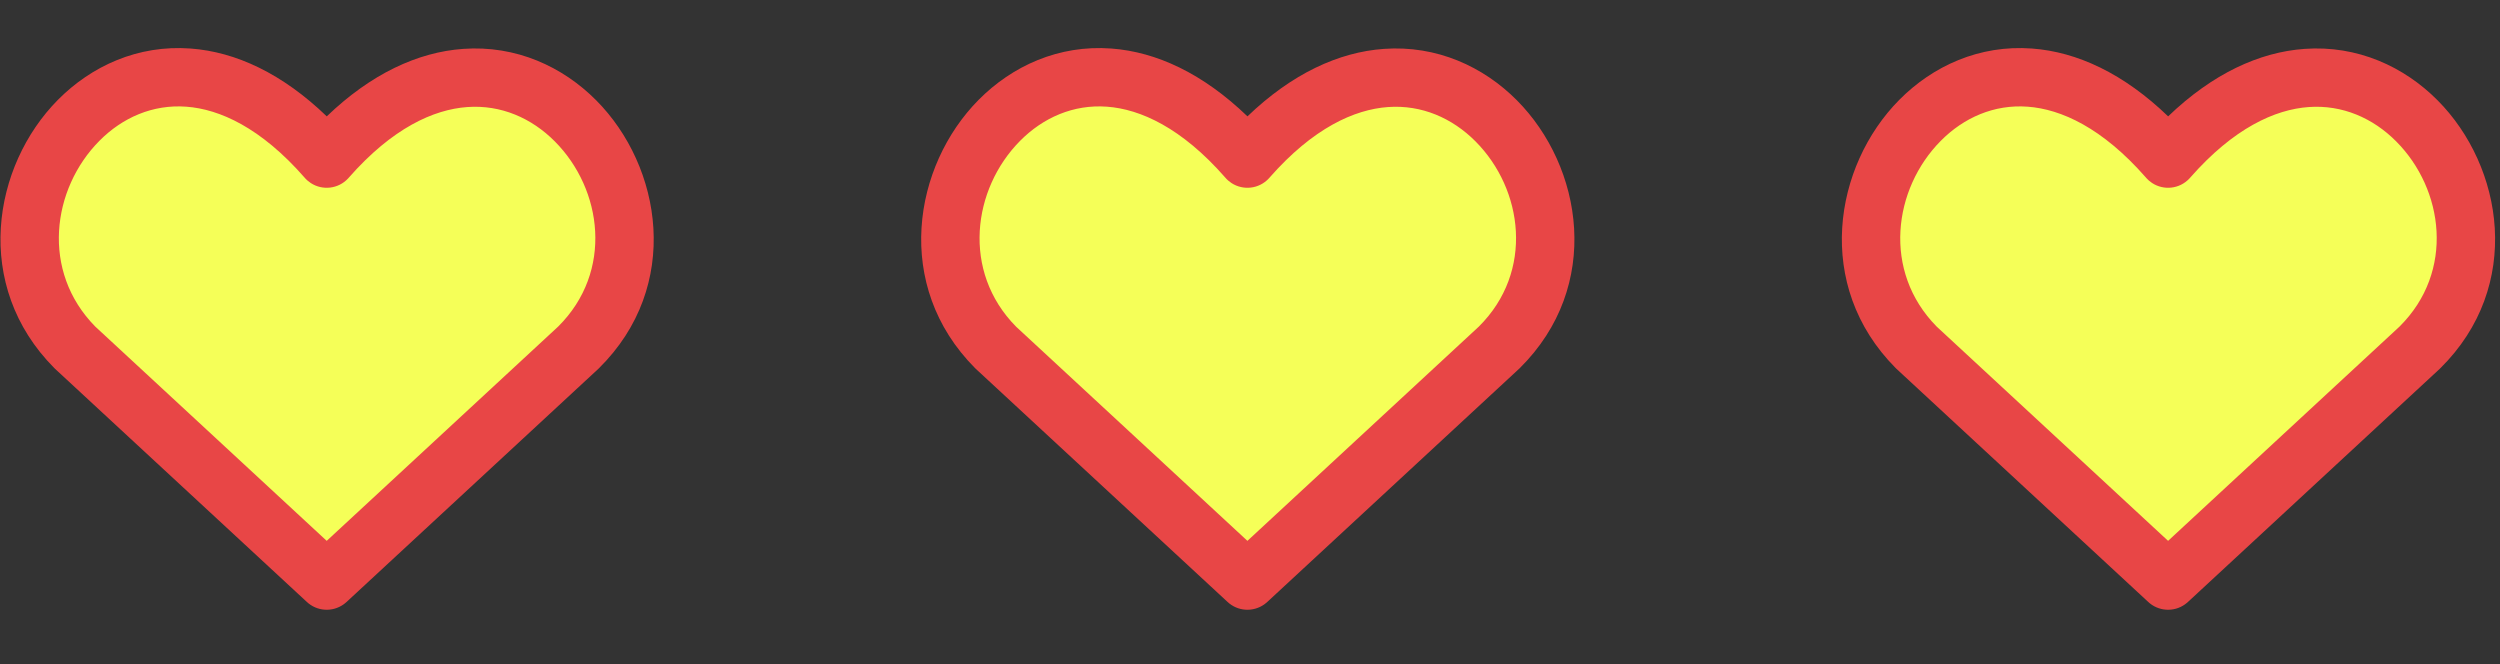
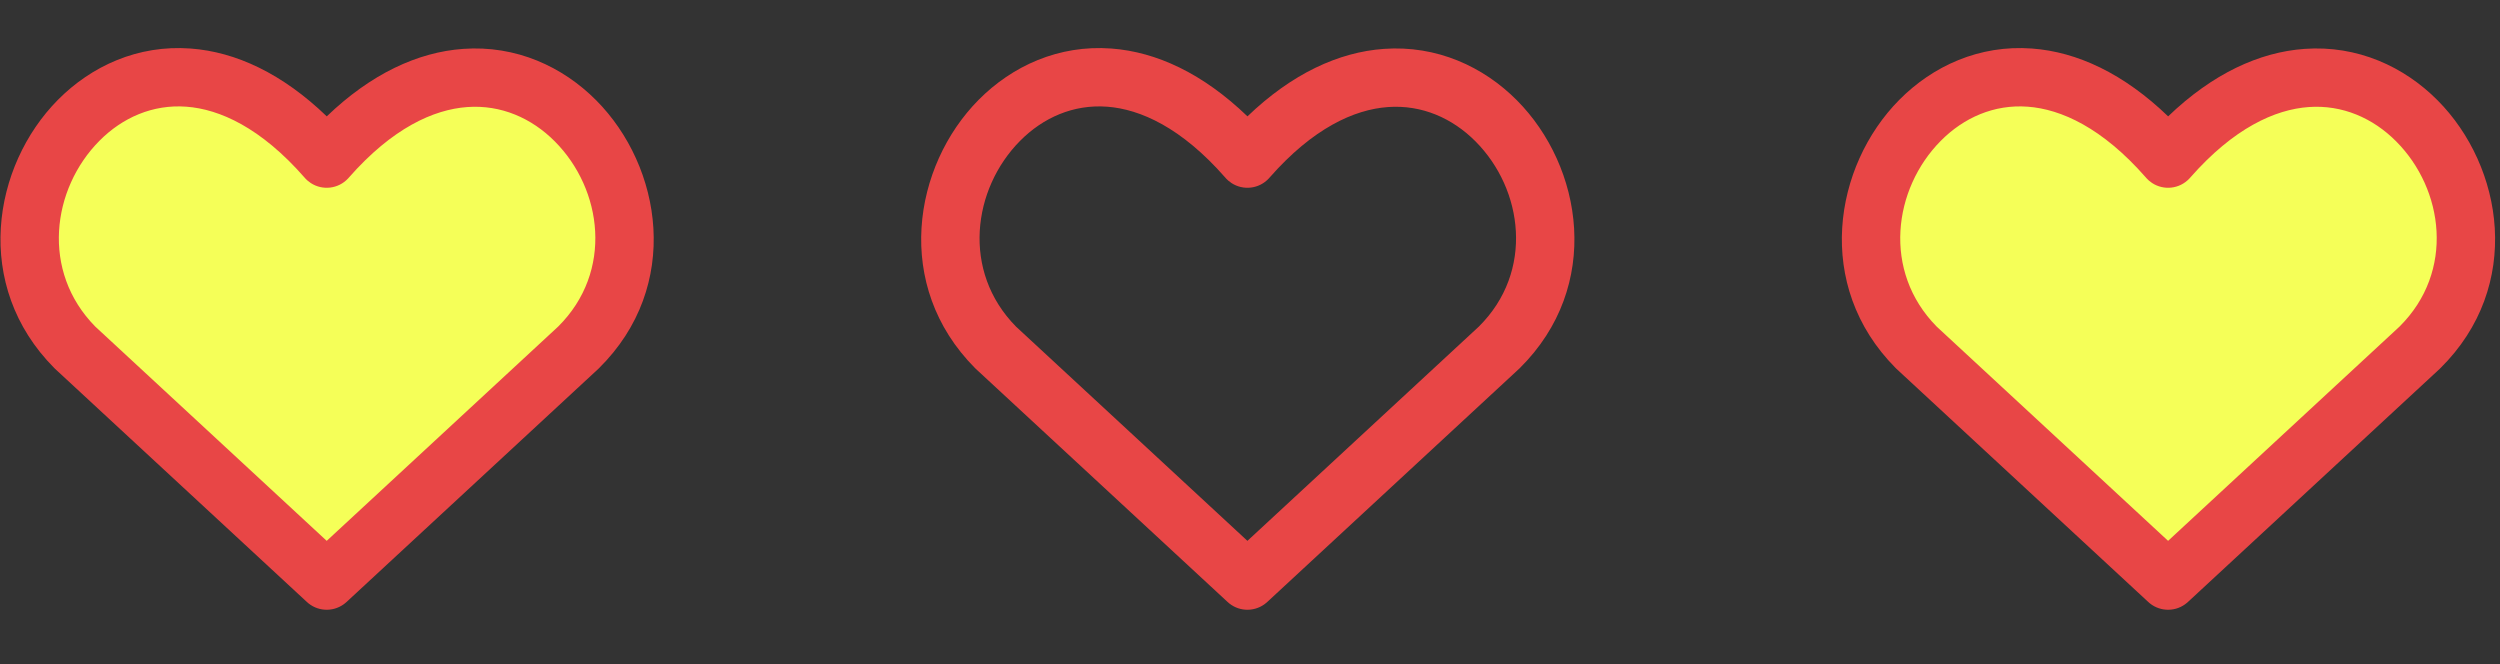
<svg xmlns="http://www.w3.org/2000/svg" width="271" height="72" viewBox="0 0 271 72" fill="none">
  <rect x="0" y="0" width="271" height="72" fill="#333333" stroke="none" />
  <g clip-path="url(#clip0_3377_13501)">
    <path d="M35.416 62.936L8.133 37.675C-6.736 22.724 14.953 -6.223 35.416 17.194C55.877 -6.155 77.772 22.792 62.698 37.675L35.416 62.936Z" fill="#F5FF58" />
    <path fill-rule="evenodd" clip-rule="evenodd" d="M10.77 15.271C5.626 20.463 4.412 29.402 10.33 35.403L35.416 58.628L60.512 35.393C66.512 29.43 65.311 20.522 60.142 15.328C57.626 12.799 54.313 11.342 50.657 11.604C47.006 11.866 42.529 13.883 37.815 19.252C37.788 19.283 37.761 19.314 37.733 19.344C36.677 20.484 34.962 20.674 33.69 19.843C33.569 19.764 33.452 19.676 33.341 19.579L33.332 19.572C33.207 19.462 33.093 19.346 32.99 19.222C28.28 13.852 23.822 11.833 20.196 11.565C16.563 11.296 13.273 12.745 10.77 15.271ZM35.42 12.613C30.611 7.977 25.566 5.623 20.662 5.26C14.938 4.837 9.898 7.169 6.279 10.822C-0.807 17.974 -3.01 30.953 5.891 39.904C5.922 39.935 5.953 39.965 5.985 39.995L33.228 65.218C34.33 66.277 36.029 66.387 37.255 65.507C37.34 65.446 37.423 65.38 37.503 65.31C37.523 65.292 37.543 65.274 37.563 65.256L64.846 39.995C64.871 39.972 64.895 39.949 64.919 39.925C73.954 31.005 71.74 18.021 64.623 10.869C60.992 7.219 55.937 4.887 50.204 5.299C45.29 5.652 40.234 7.991 35.42 12.613Z" fill="#E84646" />
  </g>
  <g clip-path="url(#clip1_3377_13501)">
-     <path d="M135.22 62.936L107.937 37.675C93.068 22.724 114.758 -6.223 135.22 17.194C155.682 -6.155 177.577 22.792 162.503 37.675L135.22 62.936Z" fill="#F5FF58" />
    <path fill-rule="evenodd" clip-rule="evenodd" d="M110.575 15.271C105.431 20.463 104.217 29.402 110.135 35.403L135.22 58.628L160.316 35.393C166.316 29.43 165.115 20.522 159.947 15.328C157.431 12.799 154.117 11.342 150.461 11.604C146.81 11.866 142.333 13.883 137.62 19.252C137.593 19.283 137.566 19.314 137.538 19.344C136.481 20.484 134.767 20.674 133.494 19.843C133.373 19.764 133.257 19.676 133.145 19.579L133.137 19.572C133.012 19.462 132.898 19.346 132.795 19.222C128.085 13.852 123.627 11.833 120.001 11.565C116.368 11.296 113.078 12.745 110.575 15.271ZM135.224 12.613C130.415 7.977 125.371 5.623 120.467 5.26C114.742 4.837 109.703 7.169 106.084 10.822C98.998 17.974 96.794 30.953 105.696 39.904C105.727 39.935 105.758 39.965 105.79 39.995L133.033 65.218C134.135 66.277 135.833 66.387 137.06 65.507C137.145 65.446 137.228 65.38 137.308 65.31C137.328 65.292 137.348 65.274 137.367 65.256L164.65 39.995C164.675 39.972 164.7 39.949 164.724 39.925C173.758 31.005 171.544 18.021 164.428 10.869C160.797 7.219 155.742 4.887 150.009 5.299C145.094 5.652 140.039 7.991 135.224 12.613Z" fill="#E84646" />
  </g>
  <g clip-path="url(#clip2_3377_13501)">
    <path d="M235.021 62.936L207.738 37.675C192.869 22.724 214.559 -6.223 235.021 17.194C255.483 -6.155 277.377 22.792 262.304 37.675L235.021 62.936Z" fill="#F5FF58" />
    <path fill-rule="evenodd" clip-rule="evenodd" d="M210.376 15.271C205.232 20.463 204.018 29.402 209.936 35.403L235.021 58.628L260.117 35.393C266.117 29.43 264.916 20.522 259.747 15.328C257.232 12.799 253.918 11.342 250.262 11.604C246.611 11.866 242.134 13.883 237.421 19.252C237.394 19.283 237.366 19.314 237.338 19.344C236.282 20.484 234.568 20.674 233.295 19.843C233.174 19.764 233.058 19.676 232.946 19.579L232.938 19.572C232.813 19.462 232.699 19.346 232.596 19.222C227.886 13.852 223.428 11.833 219.802 11.565C216.169 11.296 212.878 12.745 210.376 15.271ZM235.025 12.613C230.216 7.977 225.172 5.623 220.267 5.26C214.543 4.837 209.504 7.169 205.885 10.822C198.798 17.974 196.595 30.953 205.497 39.904C205.527 39.935 205.559 39.965 205.591 39.995L232.833 65.218C233.936 66.277 235.634 66.387 236.86 65.507C236.946 65.446 237.029 65.38 237.109 65.31C237.129 65.292 237.149 65.274 237.168 65.256L264.451 39.995C264.476 39.972 264.5 39.949 264.525 39.925C273.559 31.005 271.345 18.021 264.229 10.869C260.598 7.219 255.543 4.887 249.81 5.299C244.895 5.652 239.839 7.991 235.025 12.613Z" fill="#E84646" />
  </g>
  <defs>
    <clipPath id="clip0_3377_13501">
      <rect width="70.803" height="70.803" fill="white" transform="translate(0.051 0.252)" />
    </clipPath>
    <clipPath id="clip1_3377_13501">
      <rect width="70.803" height="70.803" fill="white" transform="translate(99.856 0.252)" />
    </clipPath>
    <clipPath id="clip2_3377_13501">
      <rect width="70.803" height="70.803" fill="white" transform="translate(199.656 0.252)" />
    </clipPath>
  </defs>
</svg>